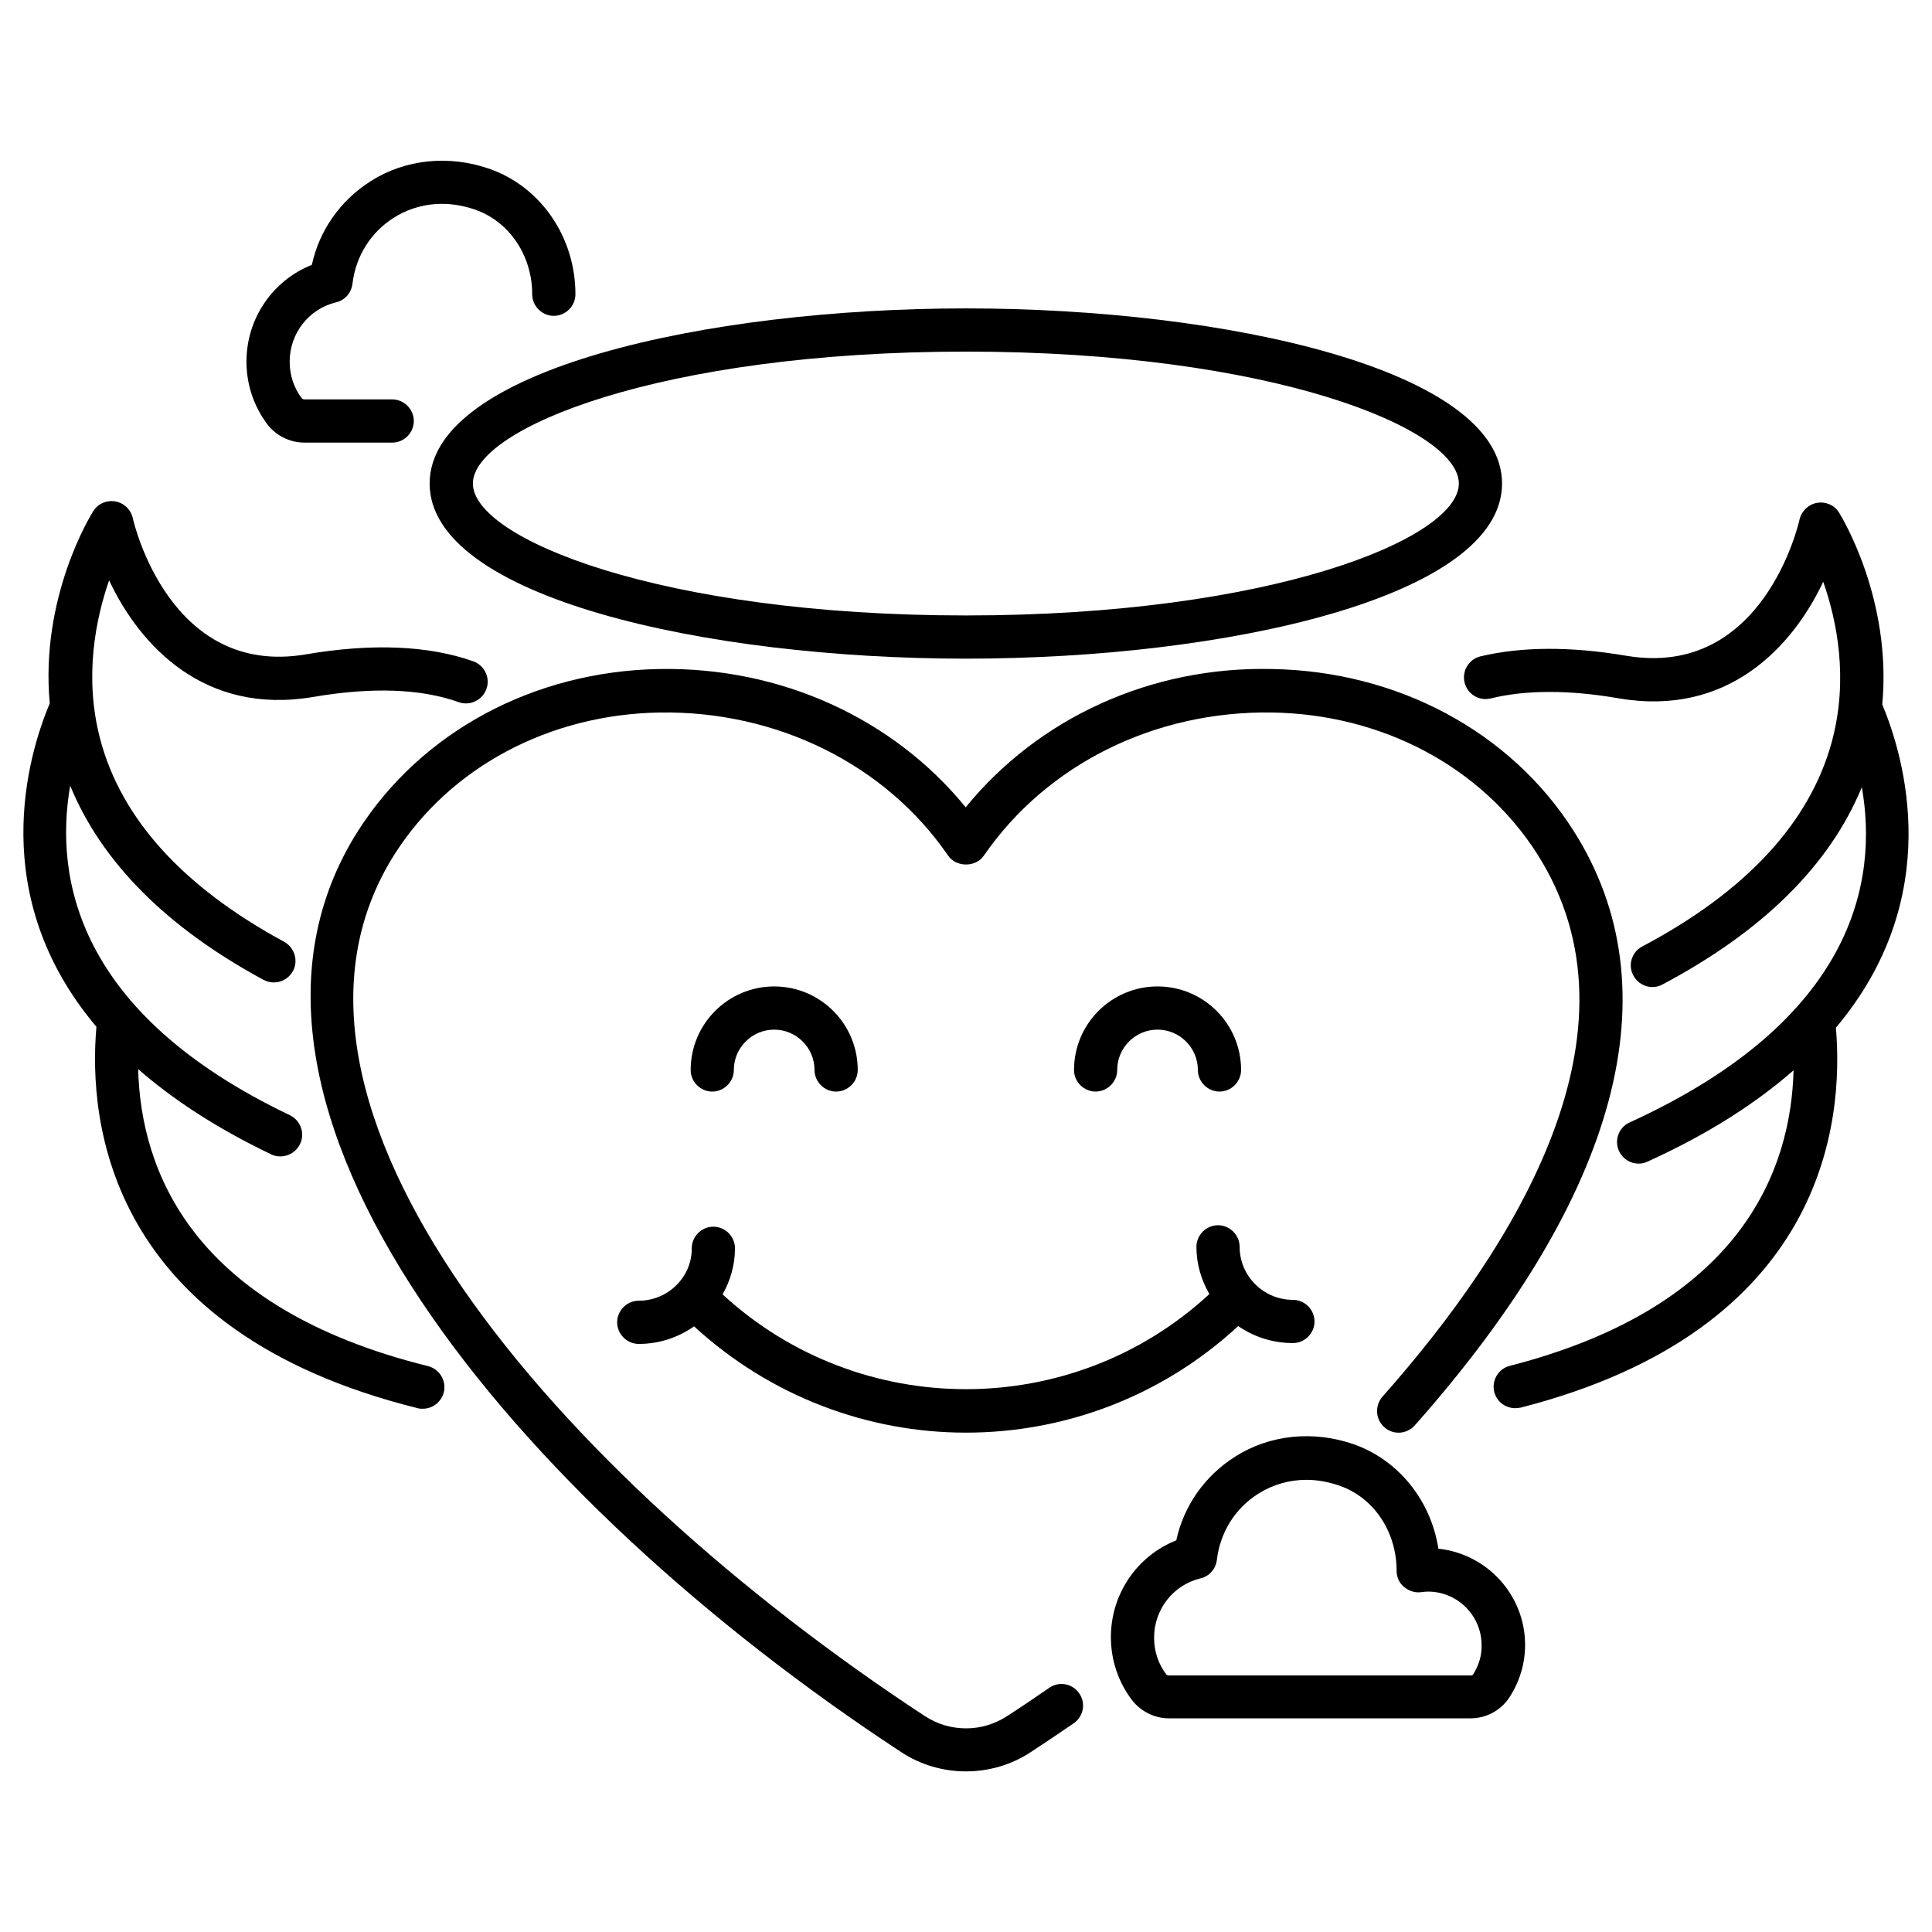
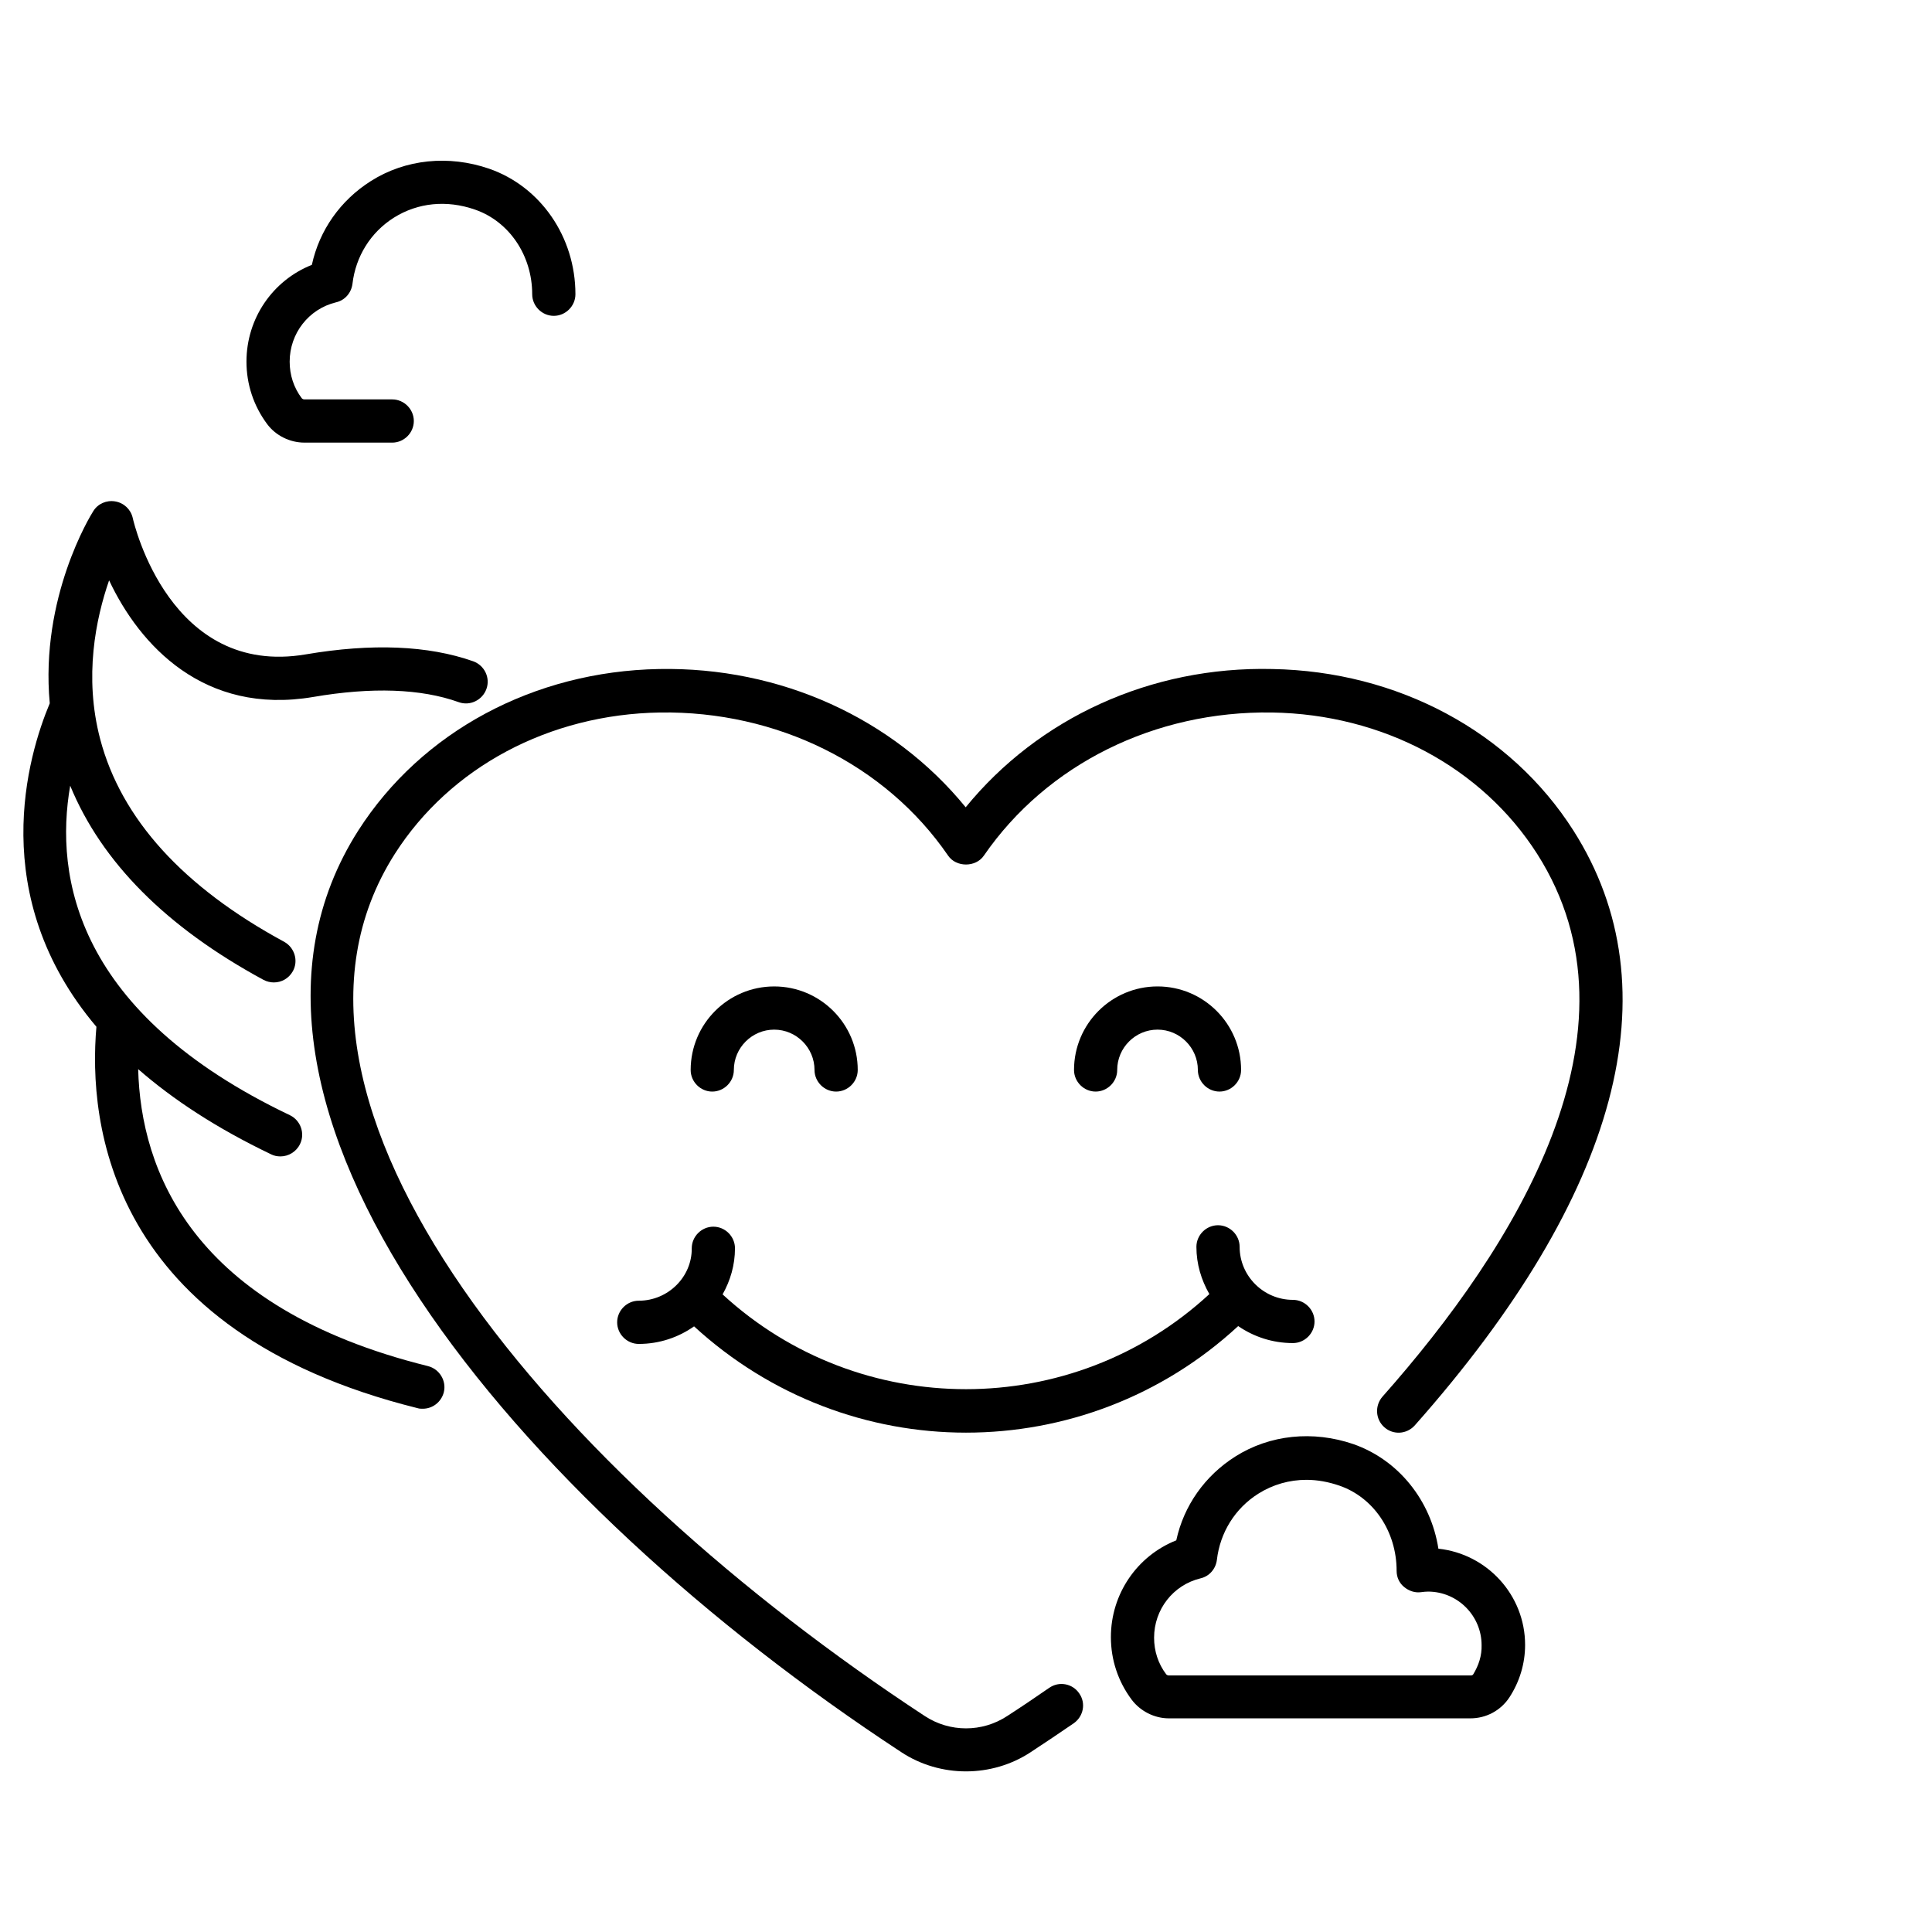
<svg xmlns="http://www.w3.org/2000/svg" fill="#000000" width="800px" height="800px" version="1.1" viewBox="144 144 512 512">
  <g>
-     <path d="m642.82 330.69c2.594-28.016-10.84-49.848-11.449-50.84-1.223-1.984-3.512-2.977-5.801-2.594-2.289 0.383-4.121 2.137-4.656 4.352-0.383 1.754-9.922 42.215-45.879 36.184-14.809-2.519-27.785-2.441-38.703 0.152-3.055 0.762-4.961 3.816-4.199 6.945 0.762 3.055 3.816 4.961 6.945 4.199 9.312-2.289 20.84-2.289 34.047 0 28.855 4.887 45.953-13.742 54.047-30.914 3.586 10.23 6.793 25.648 2.289 42.367-5.801 21.375-22.672 39.695-50.227 54.273-2.824 1.449-3.894 4.961-2.367 7.711 0.992 1.91 2.977 3.055 5.039 3.055 0.918 0 1.832-0.23 2.672-0.688 26.641-14.121 44.352-31.68 52.824-52.289 4.352 24.734-1.832 61.602-61.527 88.855-2.902 1.297-4.121 4.734-2.824 7.559 0.992 2.137 3.055 3.359 5.191 3.359 0.762 0 1.602-0.152 2.367-0.535 16.336-7.406 28.93-15.648 38.703-24.199-0.688 26.336-13.742 62.52-75.191 78.32-3.055 0.762-4.887 3.894-4.121 6.945 0.688 2.594 2.977 4.273 5.574 4.273 0.457 0 0.918-0.078 1.449-0.152 80.609-20.688 85.648-75.57 83.512-100.69 29.152-34.586 18.086-71.762 12.285-85.652z" />
    <path d="m257.41 506.03c-62.824-15.574-76.105-52.059-76.793-78.699 9.082 7.938 20.609 15.574 35.266 22.594 0.762 0.383 1.602 0.535 2.441 0.535 2.137 0 4.199-1.223 5.191-3.281 1.375-2.824 0.152-6.258-2.672-7.633-56.715-27.027-62.441-63.133-58.242-87.328 8.32 20.23 25.418 37.48 51.219 51.449 0.84 0.457 1.832 0.688 2.75 0.688 2.062 0 3.969-1.07 5.039-2.977 1.527-2.75 0.457-6.258-2.289-7.785-26.793-14.504-43.207-32.594-48.777-53.738-4.352-16.566-1.145-31.906 2.367-42.059 8.09 17.176 25.113 35.801 54.047 30.914 15.574-2.672 28.625-2.215 38.625 1.375 2.977 1.07 6.258-0.535 7.328-3.512 1.07-2.977-0.535-6.258-3.512-7.328-11.91-4.199-26.871-4.809-44.352-1.832-35.879 6.106-45.496-34.426-45.879-36.184-0.535-2.289-2.367-3.969-4.656-4.352-2.289-0.383-4.582 0.609-5.801 2.594-0.688 1.07-14.121 22.824-11.527 50.914-5.801 13.816-16.945 51.066 12.367 85.723-2.215 25.344 3.055 80.688 85.113 101.07 0.457 0.152 0.918 0.152 1.375 0.152 2.594 0 4.887-1.754 5.574-4.352 0.758-3.051-1.152-6.184-4.203-6.945z" />
    <path d="m422.06 591.29c-3.742 2.594-7.481 5.113-11.145 7.481-6.641 4.352-15.191 4.352-21.832 0-97.176-63.738-182.52-162.36-140.46-228.47 14.656-22.977 40.914-37.023 70.305-37.48 30.84-0.457 59.695 13.664 76.336 37.938 2.137 3.129 7.328 3.129 9.465 0 16.719-24.273 45.344-38.395 76.336-37.938 29.391 0.457 55.648 14.504 70.305 37.48 29.922 46.945-5.801 104.12-40.992 143.82-2.062 2.367-1.91 5.953 0.457 8.09 2.367 2.137 5.953 1.91 8.09-0.457 54.199-61.145 68.777-115.65 42.059-157.63-16.719-26.258-46.562-42.215-79.77-42.824-32.367-0.762-62.059 13.055-81.297 36.641-19.238-23.586-49.082-37.25-81.297-36.641-33.125 0.609-62.895 16.566-79.688 42.824-46.258 72.594 42.137 177.48 143.89 244.2 5.191 3.434 11.223 5.113 17.176 5.113s11.984-1.68 17.176-5.113c3.742-2.441 7.559-5.039 11.375-7.633 2.594-1.832 3.281-5.344 1.449-7.938-1.758-2.598-5.344-3.285-7.941-1.453z" />
-     <path d="m257.86 272.14c0 30.152 73.203 46.41 142.14 46.41 68.855 0 142.06-16.258 142.06-46.41 0-30.152-73.203-46.41-142.06-46.41s-142.14 16.258-142.14 46.41zm142.14-34.961c80.914 0 130.61 20.383 130.61 34.961s-49.695 34.961-130.61 34.961c-80.992 0-130.68-20.383-130.68-34.961-0.004-14.578 49.766-34.961 130.68-34.961z" />
    <path d="m332.75 433.28c3.129 0 5.727-2.594 5.727-5.727 0-5.879 4.809-10.688 10.688-10.688s10.688 4.809 10.688 10.688c0 3.129 2.594 5.727 5.727 5.727 3.129 0 5.727-2.594 5.727-5.727 0-12.215-9.922-22.137-22.137-22.137-12.215 0-22.137 9.922-22.137 22.137-0.004 3.129 2.59 5.727 5.719 5.727z" />
    <path d="m440.07 427.55c0-5.879 4.809-10.688 10.688-10.688 5.879 0 10.688 4.809 10.688 10.688 0 3.129 2.594 5.727 5.727 5.727 3.129 0 5.727-2.594 5.727-5.727 0-12.215-9.922-22.137-22.137-22.137s-22.137 9.922-22.137 22.137c0 3.129 2.594 5.727 5.727 5.727 3.125 0 5.719-2.598 5.719-5.727z" />
-     <path d="m313.28 488.7c-3.129 0-5.727 2.594-5.727 5.727 0 3.129 2.594 5.727 5.727 5.727 5.496 0 10.535-1.754 14.656-4.656 20.383 18.703 46.184 28.168 72.059 28.168 25.953 0 51.832-9.465 72.137-28.242 4.121 2.824 9.082 4.504 14.504 4.504 3.129 0 5.727-2.594 5.727-5.727 0-3.129-2.594-5.727-5.727-5.727-7.785 0-14.121-6.336-14.121-14.047 0-3.129-2.594-5.727-5.727-5.727-3.129 0-5.727 2.594-5.727 5.727 0 4.582 1.297 8.777 3.434 12.52-36.336 33.586-92.594 33.586-129 0.078 2.062-3.664 3.281-7.785 3.281-12.215 0-3.129-2.594-5.727-5.727-5.727-3.129 0-5.727 2.594-5.727 5.727 0.082 7.555-6.254 13.891-14.039 13.891z" />
+     <path d="m313.28 488.7c-3.129 0-5.727 2.594-5.727 5.727 0 3.129 2.594 5.727 5.727 5.727 5.496 0 10.535-1.754 14.656-4.656 20.383 18.703 46.184 28.168 72.059 28.168 25.953 0 51.832-9.465 72.137-28.242 4.121 2.824 9.082 4.504 14.504 4.504 3.129 0 5.727-2.594 5.727-5.727 0-3.129-2.594-5.727-5.727-5.727-7.785 0-14.121-6.336-14.121-14.047 0-3.129-2.594-5.727-5.727-5.727-3.129 0-5.727 2.594-5.727 5.727 0 4.582 1.297 8.777 3.434 12.52-36.336 33.586-92.594 33.586-129 0.078 2.062-3.664 3.281-7.785 3.281-12.215 0-3.129-2.594-5.727-5.727-5.727-3.129 0-5.727 2.594-5.727 5.727 0.082 7.555-6.254 13.891-14.039 13.891" />
    <path d="m525.19 554.42c-1.984-12.746-10.535-23.512-22.52-27.711-10.688-3.664-22.137-2.519-31.297 3.281-8.09 5.113-13.664 13.055-15.648 22.215-10.383 4.121-17.328 14.199-17.328 25.648 0 6.031 1.91 11.754 5.496 16.566 2.289 3.055 6.031 4.961 9.848 4.961h79.922c4.199 0 8.016-2.062 10.305-5.496 2.75-4.199 4.199-9.008 4.199-13.969 0-13.203-10.074-24.121-22.977-25.496zm9.238 33.285c-0.152 0.23-0.383 0.305-0.688 0.305h-80c-0.305 0-0.535-0.152-0.688-0.305-2.137-2.824-3.207-6.184-3.207-9.695 0-7.481 5.039-13.969 12.289-15.727 2.367-0.535 4.047-2.519 4.352-4.887 0.84-7.25 4.809-13.664 10.992-17.559 3.894-2.441 8.246-3.664 12.746-3.664 2.902 0 5.801 0.535 8.703 1.527 9.082 3.129 15.191 12.137 15.191 22.594 0 1.68 0.688 3.207 1.984 4.273 1.297 1.07 2.902 1.602 4.504 1.375 0.609-0.078 1.223-0.152 1.832-0.152 7.863 0 14.199 6.414 14.199 14.199 0.078 2.75-0.762 5.348-2.211 7.715z" />
    <path d="m224.66 261.3h23.281c3.129 0 5.727-2.594 5.727-5.727 0-3.129-2.594-5.727-5.727-5.727h-23.281c-0.305 0-0.535-0.152-0.688-0.305-2.137-2.824-3.207-6.184-3.207-9.695 0-7.481 5.039-13.969 12.289-15.727 2.367-0.535 4.047-2.519 4.352-4.887 0.84-7.25 4.809-13.664 10.992-17.559 6.336-3.969 13.969-4.734 21.449-2.137 9.082 3.129 15.191 12.137 15.191 22.441 0 3.129 2.594 5.727 5.727 5.727 3.129 0 5.727-2.594 5.727-5.727 0-15.191-9.238-28.551-22.902-33.281-10.688-3.664-22.137-2.519-31.297 3.281-8.09 5.113-13.664 13.055-15.648 22.215-10.383 4.121-17.328 14.199-17.328 25.648 0 6.031 1.91 11.754 5.496 16.566 2.293 3.059 6.031 4.891 9.848 4.891z" />
  </g>
</svg>